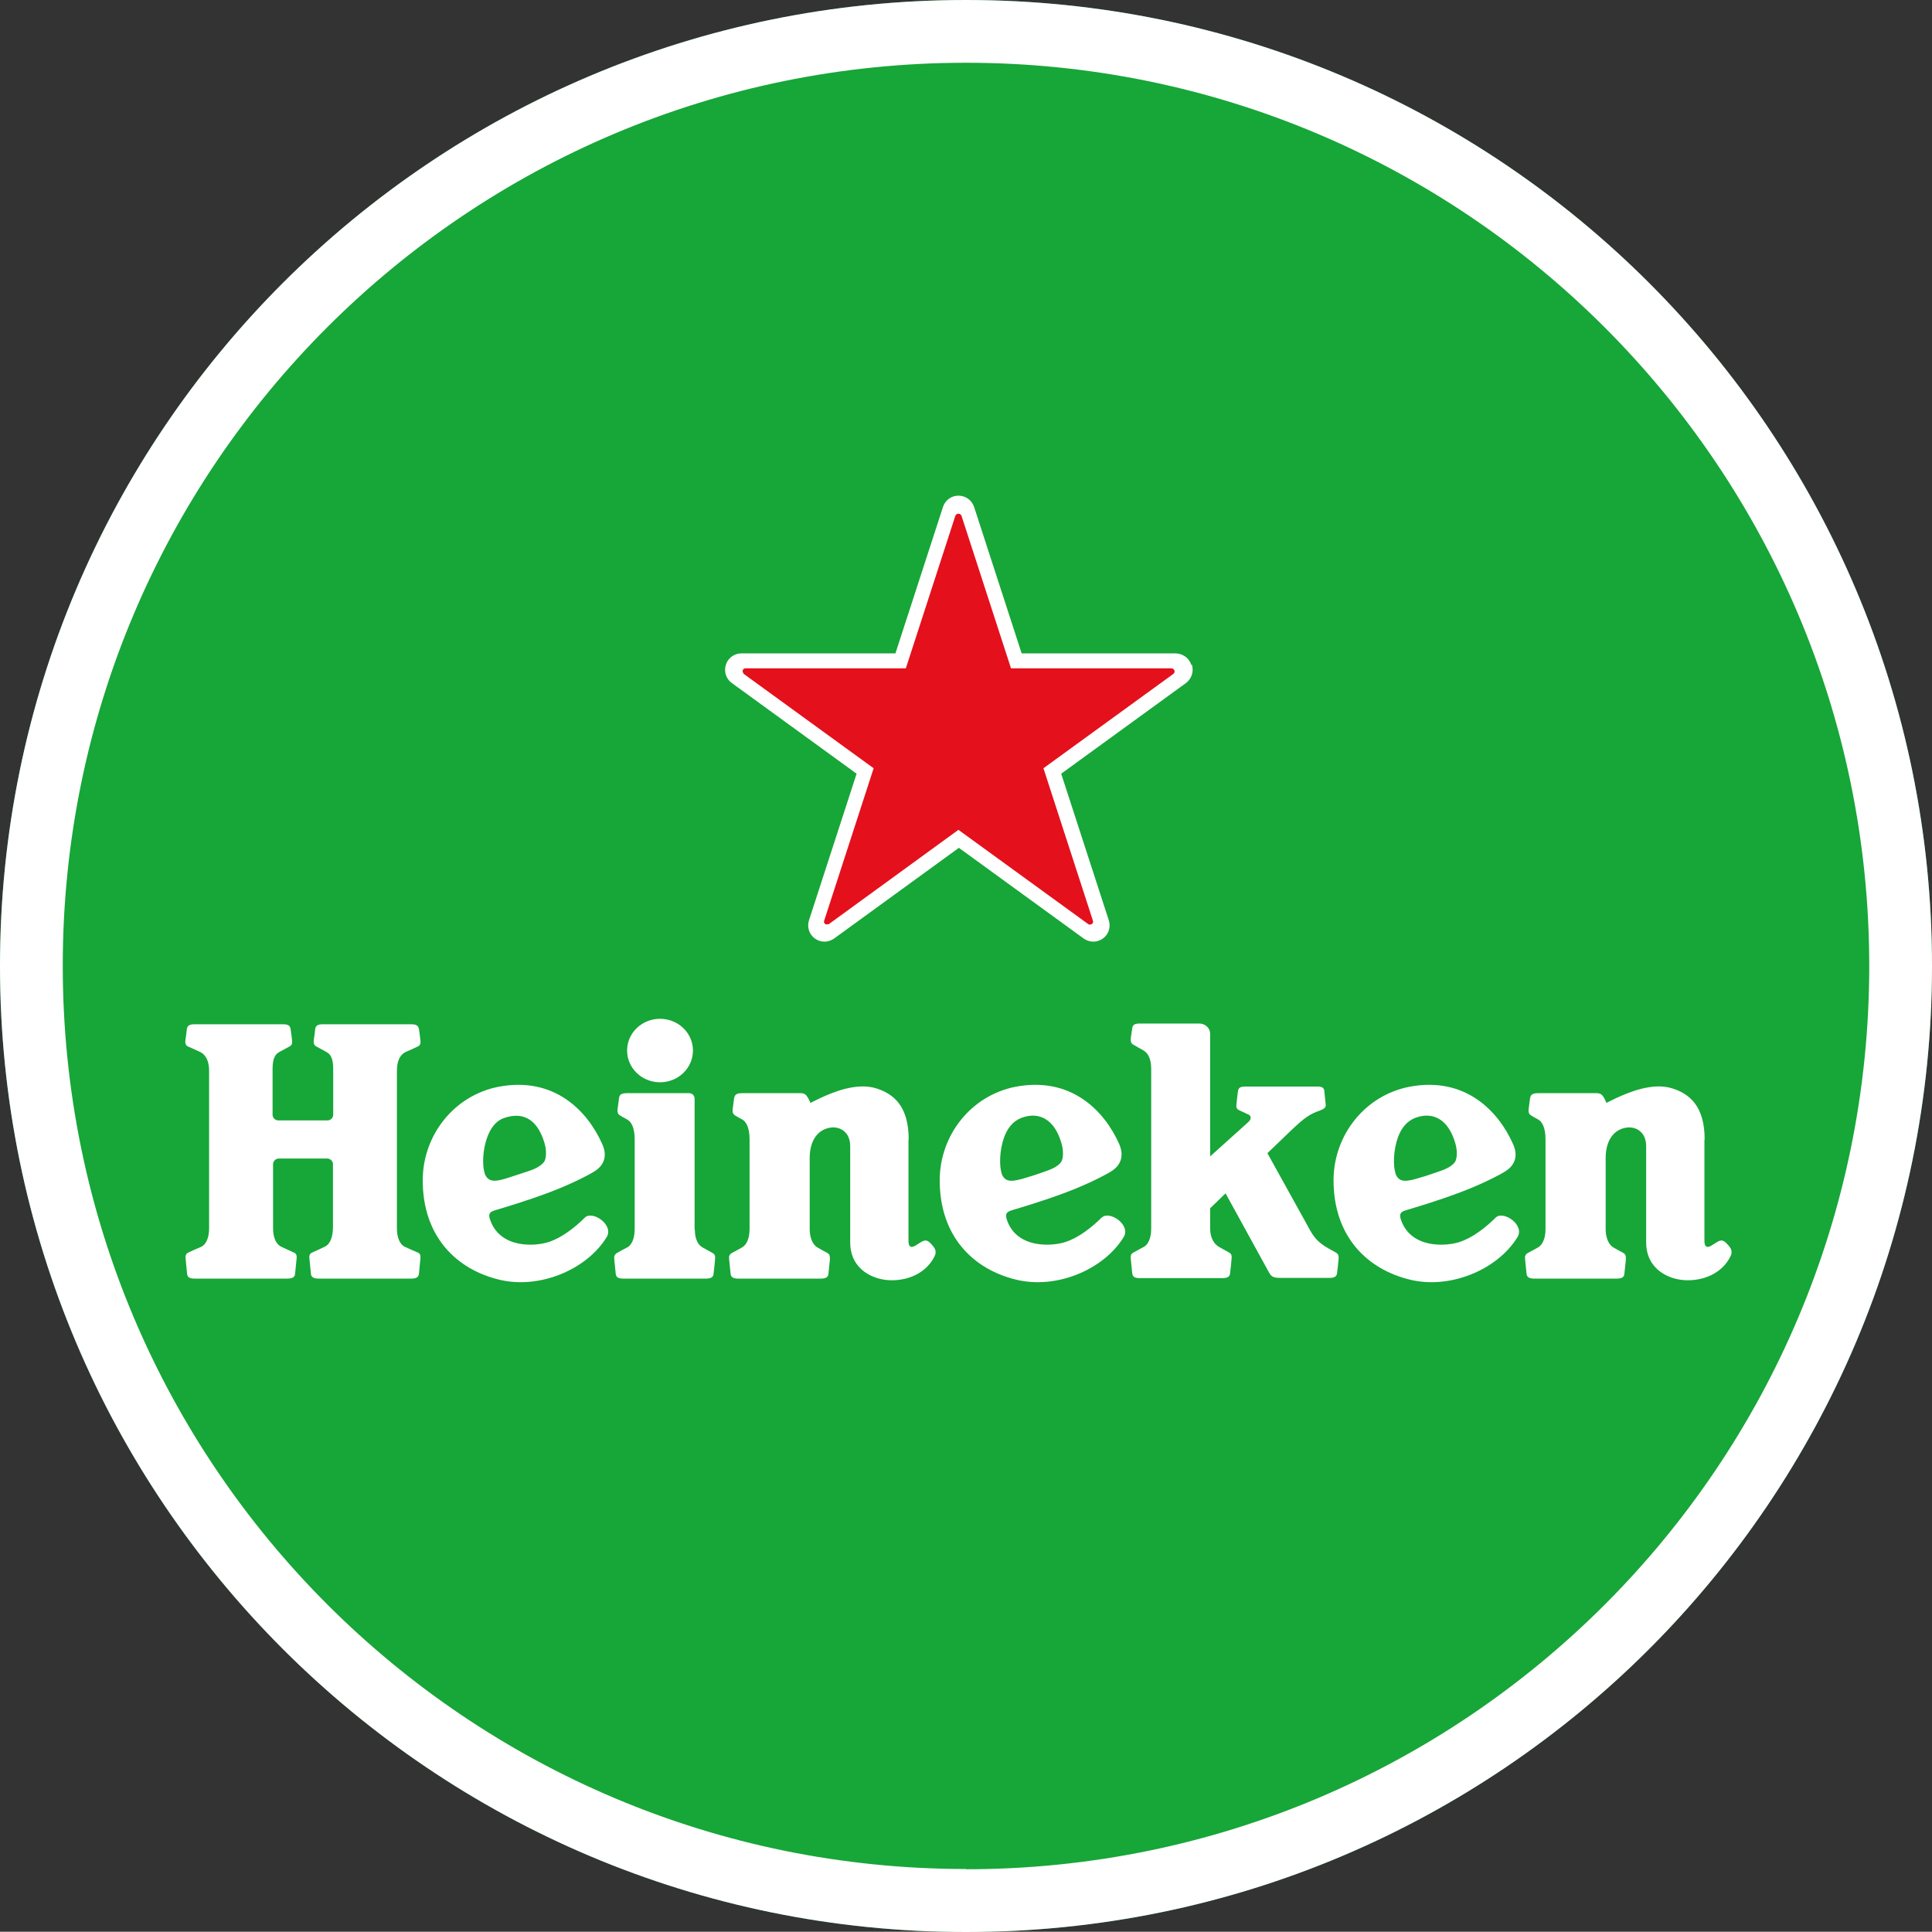
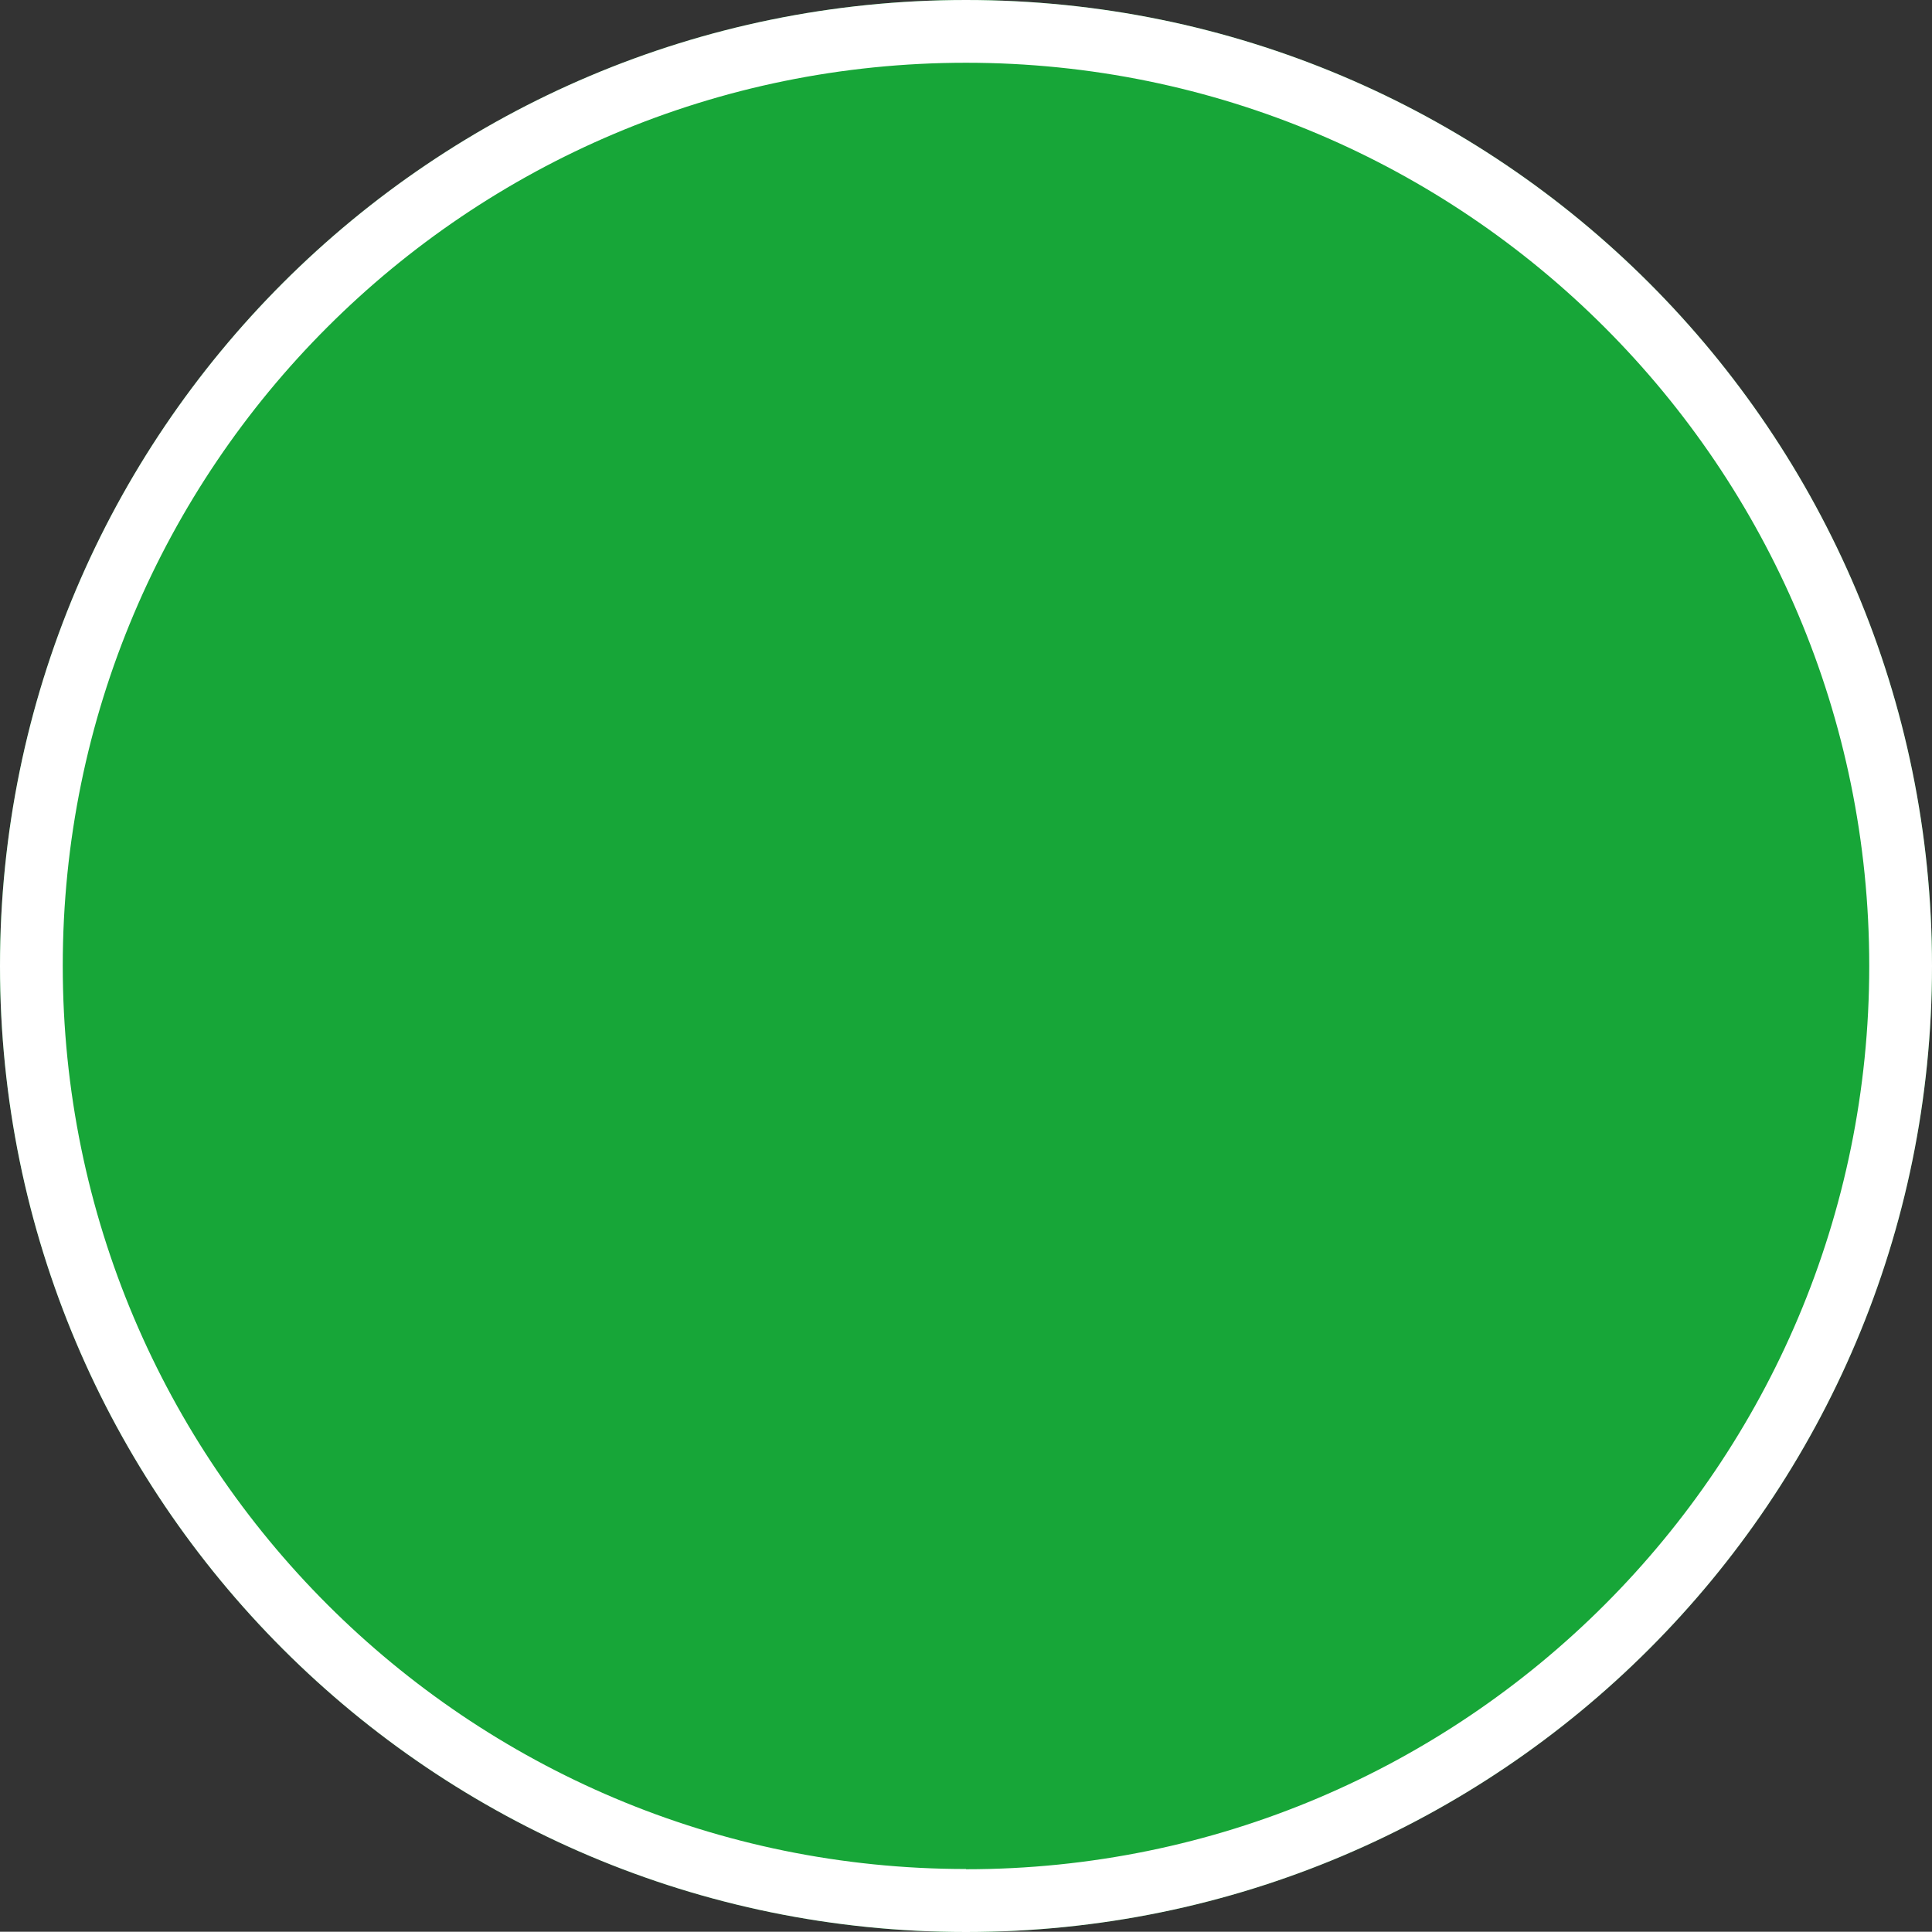
<svg xmlns="http://www.w3.org/2000/svg" id="Capa_2" data-name="Capa 2" viewBox="0 0 81.58 81.57">
  <rect x="0" y="0" width="81.58" height="81.57" fill="#333333" stroke="none" />
  <defs>
    <style>
      .cls-1 {
        fill: none;
      }

      .cls-1, .cls-2, .cls-3, .cls-4 {
        stroke-width: 0px;
      }

      .cls-2 {
        fill: #fff;
      }

      .cls-5 {
        clip-path: url(#clippath);
      }

      .cls-3 {
        fill: #17a638;
      }

      .cls-4 {
        fill: #e4101c;
      }
    </style>
    <clipPath id="clippath">
-       <rect class="cls-1" x="7.82" y="20.93" width="65.95" height="33.51" />
-     </clipPath>
+       </clipPath>
  </defs>
  <g id="Capa_1-2" data-name="Capa 1">
    <g>
      <path class="cls-3" d="m40.79,0C18.26,0,0,18.26,0,40.79s18.26,40.79,40.79,40.79,40.79-18.26,40.79-40.79S63.32,0,40.79,0Z" />
      <path class="cls-2" d="m40.79,0C18.26,0,0,18.26,0,40.79s18.26,40.79,40.79,40.79,40.79-18.26,40.79-40.79S63.32,0,40.79,0Zm0,78.92c-21.06,0-38.14-17.07-38.14-38.14S19.73,2.65,40.79,2.65s38.14,17.08,38.14,38.14-17.07,38.14-38.14,38.14Z" />
      <g class="cls-5">
        <path class="cls-2" d="m50.3,28.07c-.09-.29-.36-.47-.65-.48h-6.51l-2.01-6.19c-.09-.27-.35-.47-.66-.47s-.56.2-.65.47l-2.01,6.19h-6.51c-.29,0-.56.19-.65.48-.09.29.01.6.25.77l5.27,3.83-2.01,6.19c-.09.28,0,.59.25.77.25.18.57.17.81,0l5.27-3.83,5.27,3.83c.24.17.56.18.81,0,.25-.18.34-.49.25-.77l-2.01-6.19,5.27-3.83c.23-.17.34-.48.25-.77" />
        <path class="cls-4" d="m35,39.02s-.11.03-.15,0c-.05-.03-.07-.09-.05-.14l2.09-6.44-5.48-3.98s-.07-.09-.05-.15c.02-.06.07-.09.12-.09h6.77l2.09-6.44c.02-.05.07-.09.13-.09s.11.04.13.09l2.09,6.44h6.77c.06,0,.11.04.13.09.02.06,0,.11-.05.15l-5.48,3.98,2.09,6.44c.02.05,0,.11-.05.14-.05.03-.11.03-.15,0l-5.48-3.98-5.47,3.98Z" />
-         <path class="cls-2" d="m24.7,51.41c-.43.43-1,.87-1.55,1.04-.52.17-2.01.3-2.45-.93-.1-.27-.02-.35.22-.42.36-.11,1.29-.38,2.27-.75.89-.33,1.68-.74,1.93-.9.44-.29.51-.7.31-1.14-.62-1.4-2.03-2.87-4.38-2.42-1.86.36-3.2,2.03-3.2,3.95,0,2.38,1.43,3.77,3.25,4.2,1.68.4,3.66-.42,4.51-1.79.34-.53-.61-1.16-.92-.83m-4.22-1.87c-.18-.5-.04-2.05.81-2.34.89-.31,1.44.15,1.71,1.05.1.33.08.69-.03.82-.16.19-.44.31-.7.39l-.67.22c-.66.22-.97.27-1.13-.15" />
        <path class="cls-2" d="m46.52,51.41c-.43.43-1,.87-1.55,1.04-.52.17-2.02.3-2.45-.93-.09-.27-.02-.35.22-.42.36-.11,1.29-.38,2.27-.75.89-.33,1.68-.74,1.93-.9.44-.29.51-.7.32-1.14-.62-1.4-2.03-2.87-4.38-2.42-1.86.36-3.2,2.03-3.2,3.95,0,2.38,1.43,3.77,3.25,4.2,1.68.4,3.66-.42,4.51-1.79.34-.53-.61-1.16-.92-.83m-4.22-1.87c-.11-.3-.1-.97.1-1.53.14-.37.35-.66.71-.81.41-.16.76-.12,1.03.04.31.18.54.54.68,1.02.1.33.08.69-.03.82-.16.19-.41.29-.7.39-.29.1-.55.19-.67.22-.66.21-.97.26-1.13-.15" />
        <path class="cls-2" d="m63.16,51.41c-.43.43-1,.87-1.55,1.04-.52.17-2.01.3-2.45-.93-.09-.27-.02-.35.22-.42.36-.11,1.29-.38,2.27-.75.89-.33,1.68-.74,1.93-.9.44-.29.51-.7.31-1.14-.62-1.4-2.03-2.87-4.38-2.42-1.86.36-3.2,2.03-3.2,3.95,0,2.38,1.43,3.77,3.25,4.2,1.68.4,3.66-.42,4.51-1.79.34-.53-.61-1.16-.92-.83m-4.22-1.87c-.11-.3-.1-.97.1-1.53.14-.37.35-.66.71-.81.41-.16.76-.12,1.03.04.31.18.54.54.68,1.02.1.33.08.69-.03.82-.16.19-.4.29-.7.39-.29.1-.55.19-.67.22-.66.21-.97.26-1.13-.15" />
-         <path class="cls-2" d="m11.77,48.92c-.13,0-.24.11-.24.24v2.69c0,.42.13.7.36.8.12.06.39.18.54.25.1.05.11.15.09.29-.01.12-.05.47-.06.6-.01.14-.12.2-.33.2h-3.89c-.2,0-.32-.03-.34-.2-.01-.13-.05-.49-.06-.62-.02-.15.01-.23.11-.28.13-.06.41-.19.54-.24.24-.11.34-.44.34-.78v-6.65c0-.37-.11-.67-.38-.8-.12-.06-.38-.17-.51-.23-.1-.05-.13-.14-.11-.28.02-.12.05-.33.06-.46.02-.16.14-.2.34-.2h3.71c.2,0,.31.04.33.2.02.13.05.34.06.46.02.14,0,.23-.11.28-.13.07-.32.18-.44.24-.16.09-.27.27-.27.7v1.94c0,.13.11.24.24.24h2.08c.13,0,.24-.11.24-.24v-1.94c0-.43-.11-.61-.27-.7-.12-.06-.3-.17-.44-.24-.1-.05-.13-.15-.11-.28.02-.12.05-.33.06-.46.02-.16.14-.2.33-.2h3.71c.2,0,.31.04.34.2.02.13.05.34.06.46.02.14,0,.23-.11.28-.13.06-.38.18-.51.23-.27.13-.37.43-.37.8v6.65c0,.34.1.67.34.78.12.06.41.18.54.24.1.04.13.12.11.28-.01.12-.05.49-.06.62-.02.16-.14.2-.34.2h-3.89c-.21,0-.32-.06-.33-.2-.01-.13-.05-.47-.06-.6-.02-.14-.01-.24.09-.29.15-.07.42-.19.54-.25.23-.1.35-.38.36-.8v-2.69c0-.13-.11-.24-.24-.24h-2.08Z" />
+         <path class="cls-2" d="m11.77,48.92c-.13,0-.24.11-.24.24v2.69c0,.42.13.7.36.8.12.06.39.18.54.25.1.05.11.15.09.29-.01.12-.05.47-.06.6-.01.14-.12.2-.33.2h-3.89v-6.65c0-.37-.11-.67-.38-.8-.12-.06-.38-.17-.51-.23-.1-.05-.13-.14-.11-.28.02-.12.05-.33.06-.46.02-.16.14-.2.34-.2h3.71c.2,0,.31.04.33.2.02.13.05.34.06.46.02.14,0,.23-.11.28-.13.07-.32.18-.44.24-.16.09-.27.27-.27.7v1.94c0,.13.11.24.24.24h2.08c.13,0,.24-.11.24-.24v-1.94c0-.43-.11-.61-.27-.7-.12-.06-.3-.17-.44-.24-.1-.05-.13-.15-.11-.28.02-.12.05-.33.06-.46.02-.16.14-.2.33-.2h3.71c.2,0,.31.04.34.2.02.13.05.34.06.46.02.14,0,.23-.11.28-.13.06-.38.18-.51.23-.27.13-.37.43-.37.8v6.65c0,.34.1.67.34.78.12.06.41.18.54.24.1.04.13.12.11.28-.01.12-.05.49-.06.62-.02.16-.14.2-.34.2h-3.89c-.21,0-.32-.06-.33-.2-.01-.13-.05-.47-.06-.6-.02-.14-.01-.24.09-.29.15-.07.42-.19.54-.25.23-.1.35-.38.36-.8v-2.69c0-.13-.11-.24-.24-.24h-2.08Z" />
        <path class="cls-2" d="m53.52,48.7s1.41,2.55,1.8,3.25c.29.53.62.68,1.07.93.11.06.15.11.13.32-.02.17-.04.42-.06.55-.02.18-.15.21-.33.21h-2.08c-.26,0-.37-.05-.46-.22-.1-.18-1.84-3.35-1.84-3.35l-.65.63v.87c0,.4.19.66.37.76.12.07.29.16.43.24.11.06.12.14.1.31-.01.12-.04.44-.06.57-.01.14-.11.2-.33.2h-3.46c-.2,0-.32-.03-.34-.2-.01-.13-.05-.47-.06-.59-.02-.15,0-.23.11-.29.13-.07.32-.18.44-.24.17-.09.31-.35.31-.77v-6.76c0-.47-.18-.68-.32-.76-.1-.06-.38-.21-.44-.25-.1-.06-.12-.16-.1-.29.02-.12.04-.28.06-.4.02-.17.13-.2.34-.2h2.5c.21,0,.45.16.45.45v5.16s1.4-1.26,1.61-1.45c.15-.13.11-.27.02-.31-.14-.07-.3-.14-.39-.18-.1-.05-.15-.1-.13-.26.02-.16.04-.41.06-.53.02-.15.07-.22.32-.22h3.06c.19,0,.26.07.27.19.01.14.05.44.06.58.01.11-.07.18-.24.24-.44.16-.63.28-1.23.85-.37.36-.97.93-.97.93" />
        <path class="cls-2" d="m29.34,51.92c0,.4.14.65.32.75.12.07.29.16.43.24.11.06.12.14.1.31-.01.12-.04.44-.06.57-.01.14-.11.2-.33.2h-3.46c-.2,0-.32-.03-.34-.2-.01-.13-.05-.47-.06-.59-.02-.15.01-.23.11-.29.13-.08.32-.18.44-.24.17-.09.31-.35.31-.77v-3.79c0-.51-.15-.75-.32-.84-.1-.05-.23-.13-.3-.17-.1-.06-.12-.16-.1-.29.02-.12.04-.32.06-.45.02-.16.14-.2.34-.2h2.62c.13,0,.23.1.23.23v5.52Z" />
-         <path class="cls-2" d="m27.87,43.02c-.77,0-1.39.6-1.39,1.34s.62,1.34,1.39,1.34,1.39-.6,1.39-1.34-.62-1.34-1.39-1.34" />
        <path class="cls-2" d="m38.37,48.11c0-1.39-.63-1.92-1.36-2.15-.84-.27-1.86.17-2.38.41-.21.1-.41.2-.41.2-.14-.32-.21-.41-.41-.41h-2.47c-.2,0-.31.04-.34.2-.02.13-.04.33-.06.45-.02.13,0,.23.1.29.06.04.2.12.3.17.16.09.31.33.31.84v3.79c0,.42-.14.67-.31.77-.12.07-.31.17-.44.24-.1.06-.13.13-.11.29.01.12.05.46.06.59.02.16.14.2.34.2h3.46c.22,0,.32-.06.33-.2.01-.13.05-.44.06-.57.01-.17,0-.25-.1-.31-.14-.08-.32-.17-.43-.24-.22-.13-.32-.46-.32-.76v-3.01c0-.79.38-1.23.91-1.29.35-.04.8.17.8.79v4.06c0,1.15.98,1.6,1.75,1.6.82,0,1.51-.38,1.82-1.03.1-.21-.02-.36-.12-.47-.12-.13-.22-.24-.41-.14-.19.1-.38.28-.49.22-.08-.05-.09-.12-.09-.3v-4.21Z" />
        <path class="cls-2" d="m71.98,48.11c0-1.39-.63-1.92-1.36-2.15-.84-.27-1.86.17-2.38.41-.21.1-.41.2-.41.2-.13-.32-.21-.41-.41-.41h-2.47c-.2,0-.31.04-.34.2-.02.13-.04.33-.06.45-.02.13,0,.23.1.29.06.04.2.12.3.17.16.09.31.33.31.84v3.79c0,.42-.14.67-.31.77-.12.07-.31.17-.44.24-.1.06-.13.13-.11.29.01.12.05.46.06.59.02.16.14.2.34.2h3.46c.22,0,.32-.06.33-.2.01-.13.05-.44.06-.57.01-.17,0-.25-.1-.31-.14-.08-.32-.17-.43-.24-.22-.13-.32-.46-.32-.76v-3.01c0-.79.38-1.23.91-1.29.35-.04.8.17.8.79v4.06c0,1.15.98,1.6,1.75,1.6.82,0,1.51-.38,1.82-1.03.1-.21-.02-.36-.12-.47-.12-.13-.22-.24-.41-.14-.19.1-.38.28-.49.22-.08-.05-.09-.12-.09-.3v-4.21Z" />
      </g>
    </g>
  </g>
</svg>